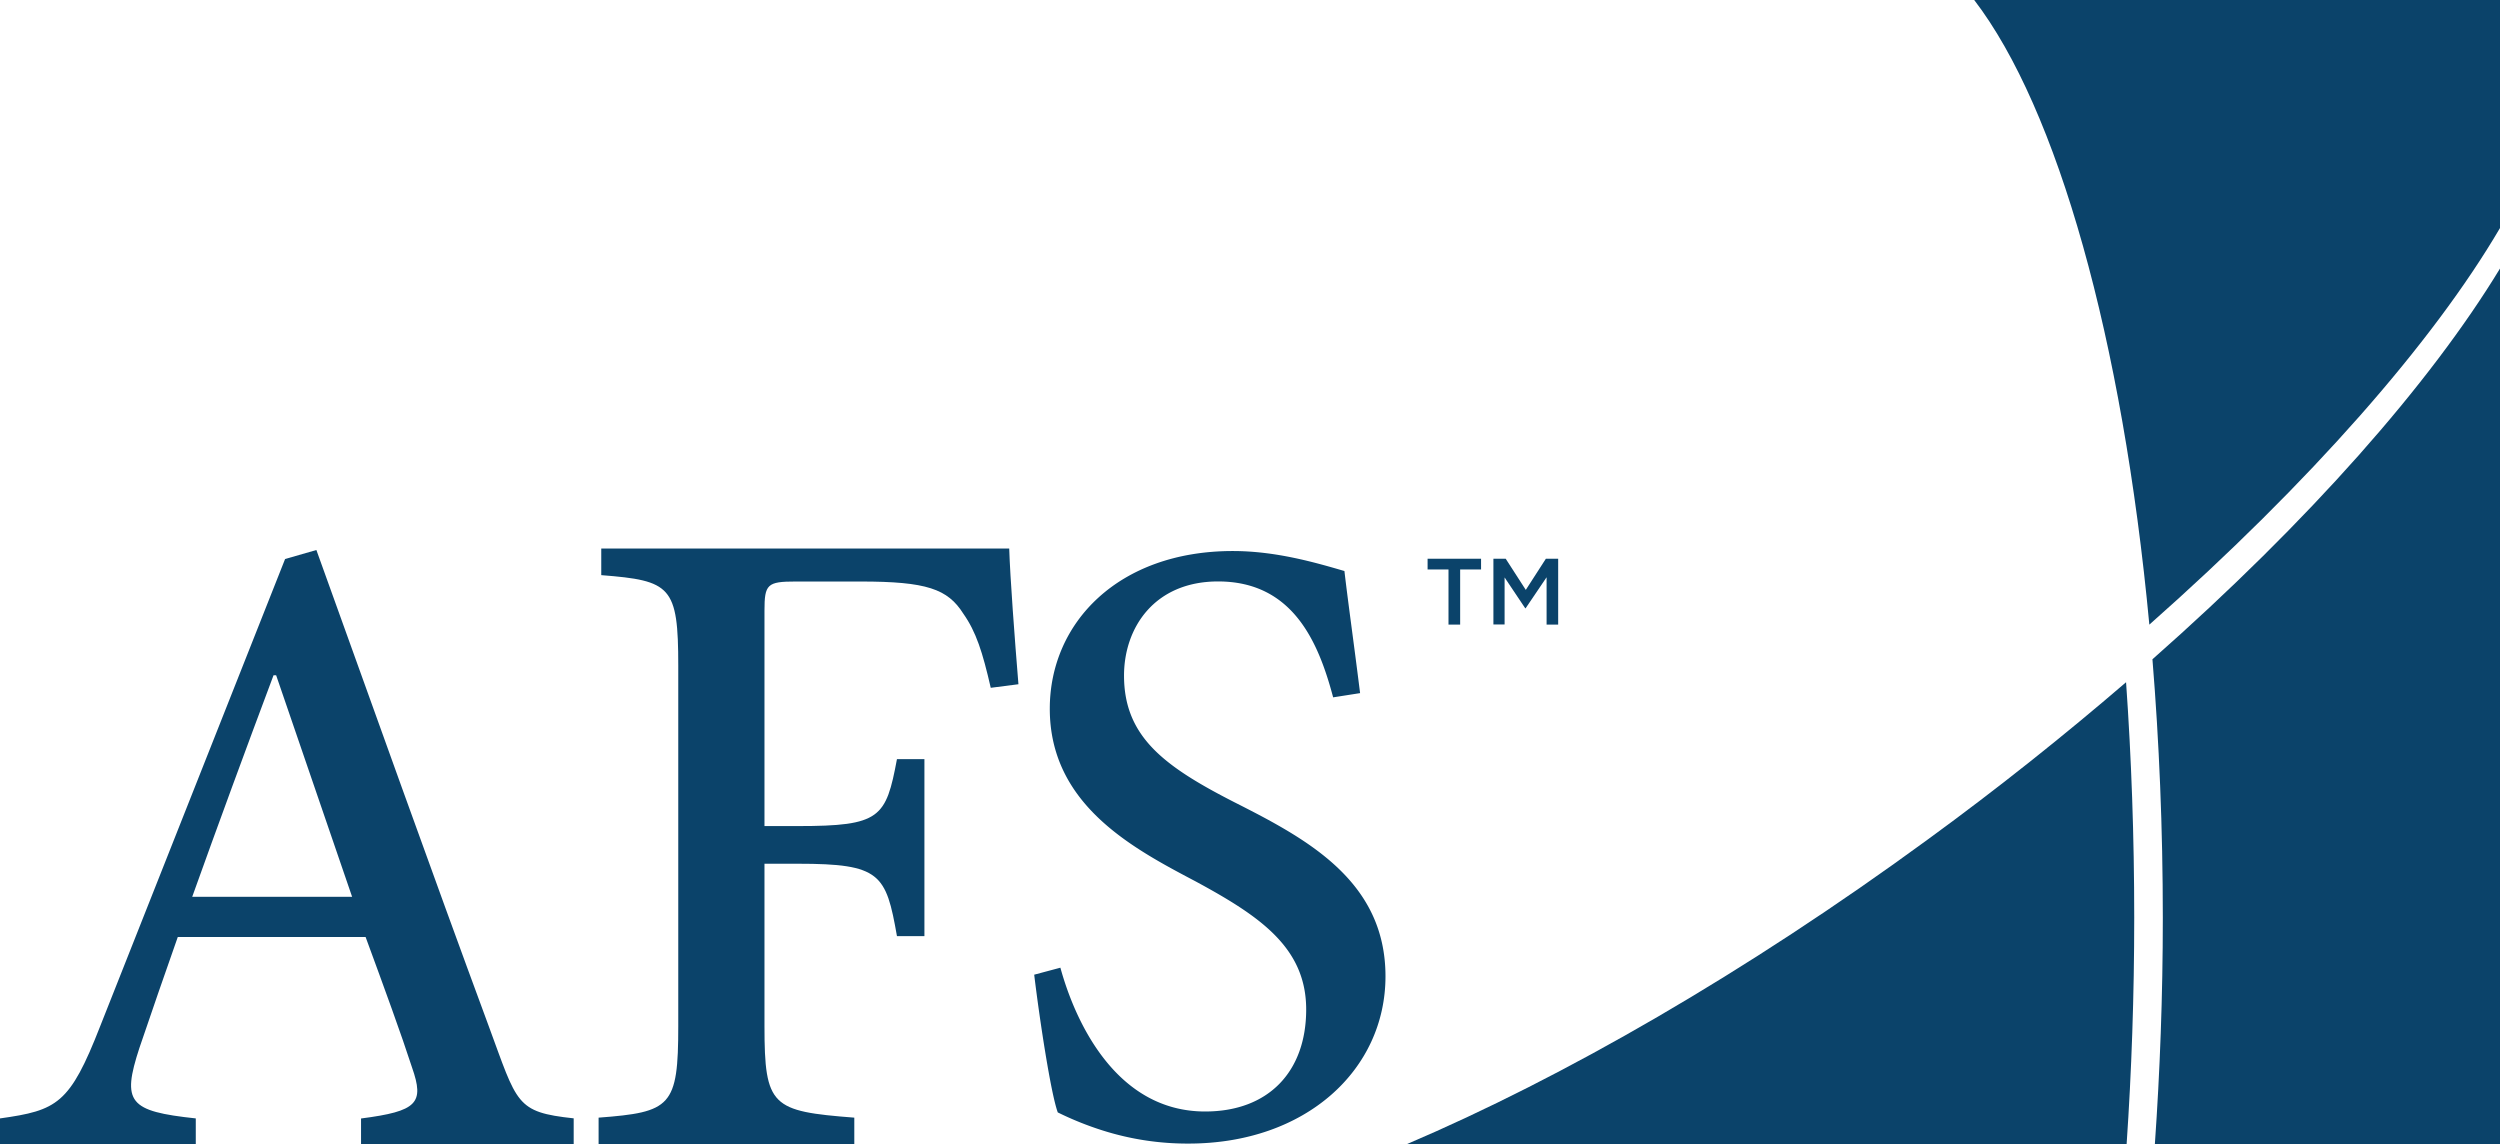
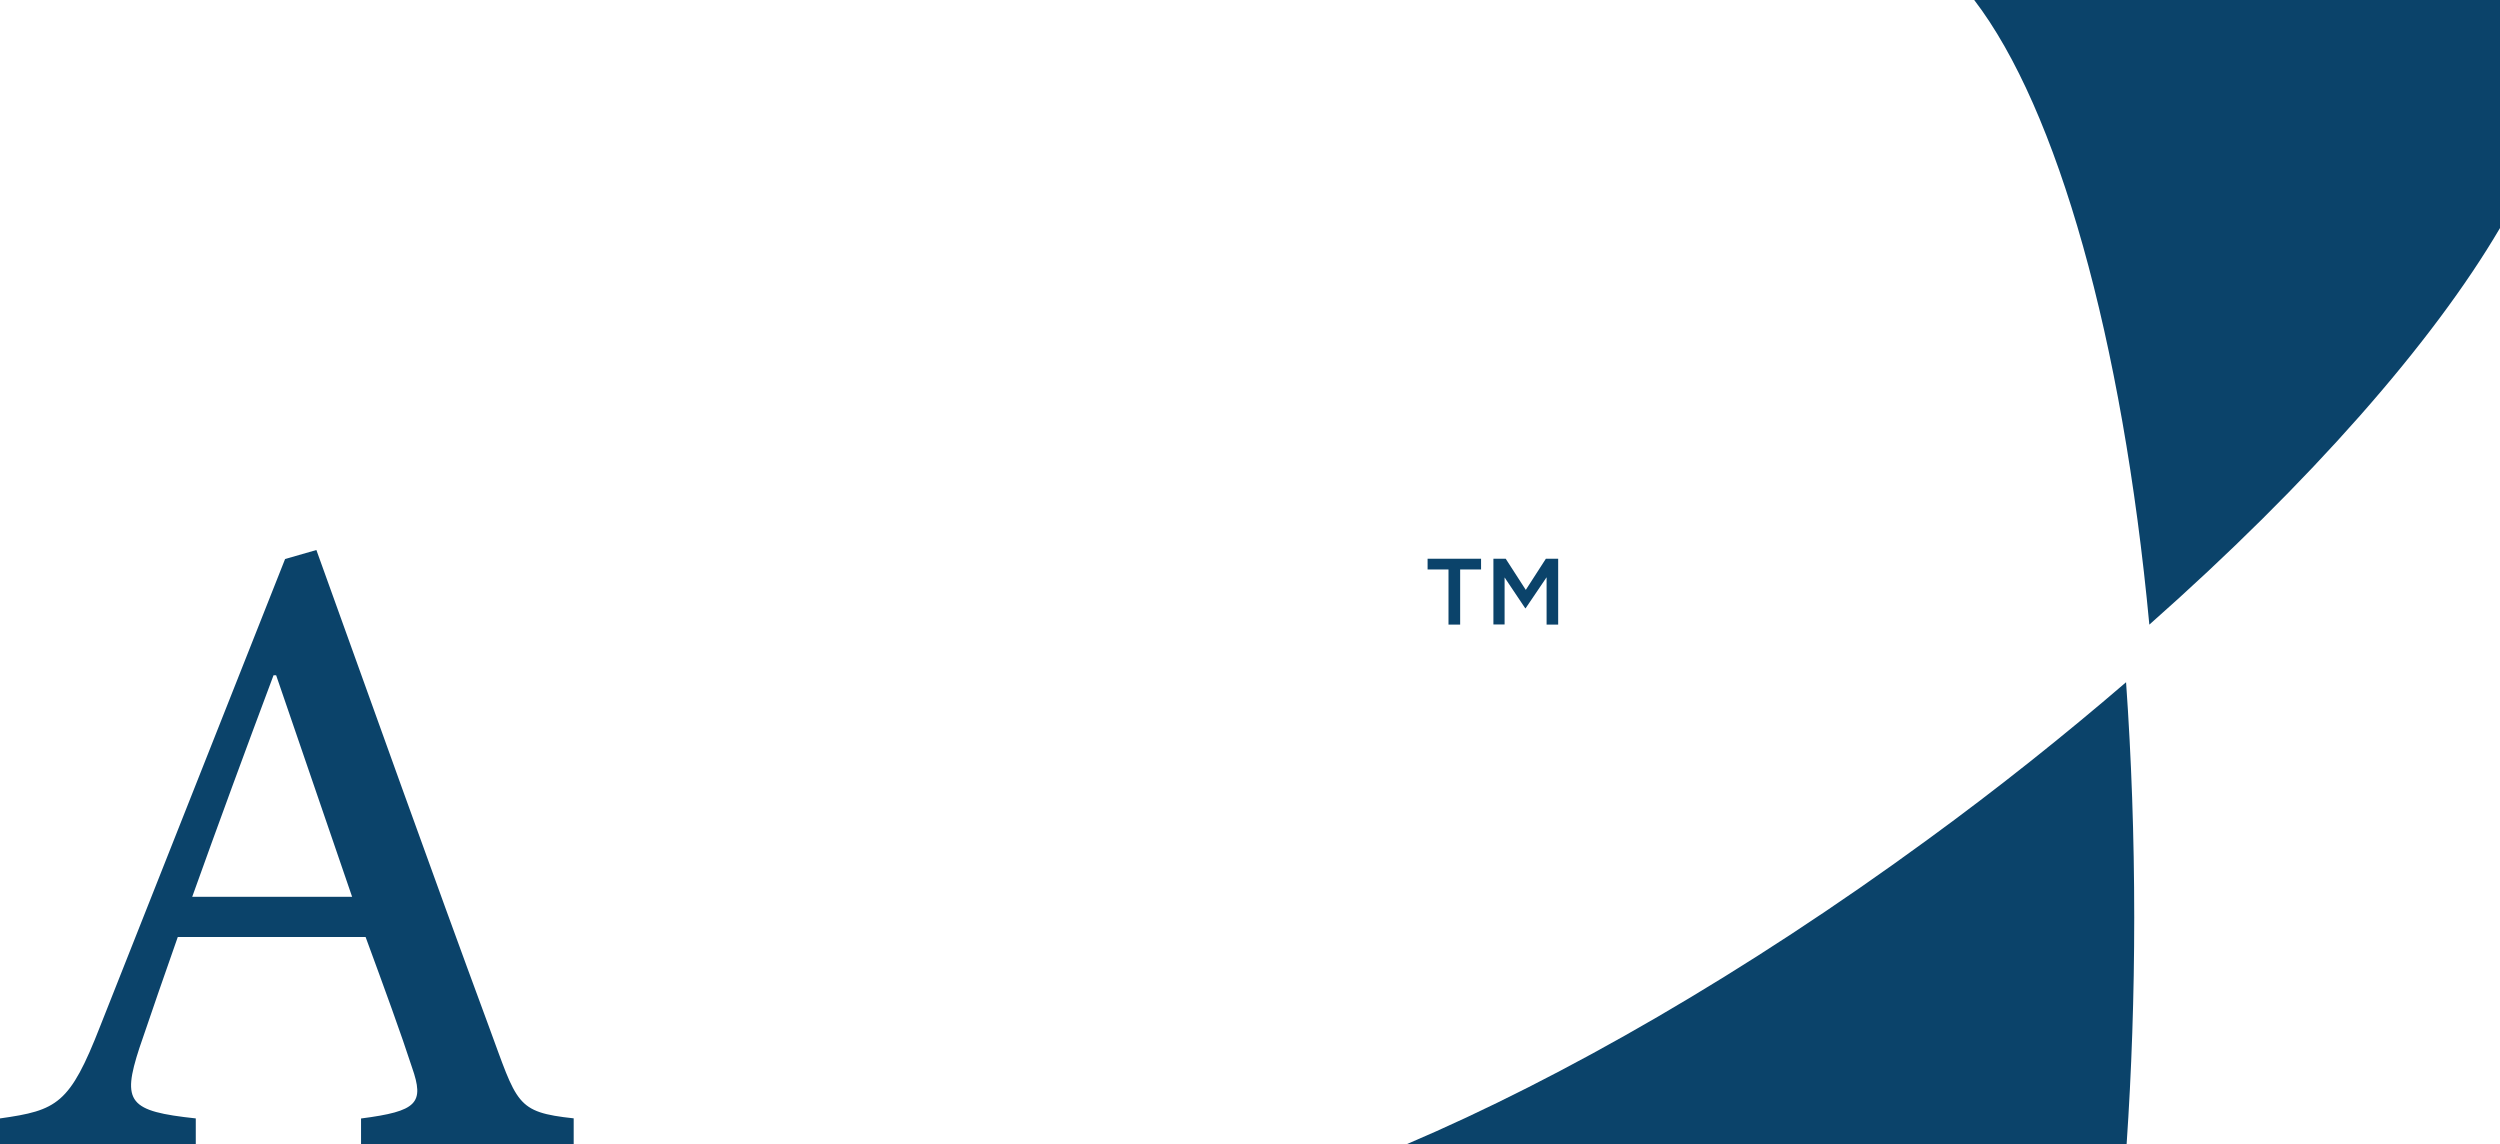
<svg xmlns="http://www.w3.org/2000/svg" width="686.35" height="314.19" viewBox="0 0 686.35 314.19">
  <defs>
    <style>.a{fill:#0b436a;}</style>
  </defs>
  <path class="a" d="M529.31,230.43c-50.11,36.66-100,65.32-143.16,83.72H583.84c1.36-20,2.09-40.78,2.09-62.2,0-22.31-.78-43.94-2.24-64.65-16.85,14.49-35,29-54.38,43.13" />
  <path class="a" d="M542,0c22.87,29.85,40.71,93,48.08,171.49C634.26,132.41,667.94,94,686.35,62.6V0Z" />
-   <path class="a" d="M590.93,181c1.85,22.63,2.85,46.4,2.85,71,0,21.42-.79,42.22-2.19,62.2h94.76V73.72C667.12,105.4,633.91,143.06,590.93,181" />
  <path class="a" d="M99.12,314.19v-7.12c15.46-2,17.44-4.19,14-14-2.94-9.08-7.61-21.85-12.75-35.83H48.81c-3.64,10.31-7.1,20.36-10.53,30.44-4.9,15-2.93,17.4,15.47,19.37v7.12H0v-7.12c15.72-2.21,19.16-3.94,27.49-25.28l50.78-128.3L86.86,151c15.21,42.18,31.64,88.32,47.33,130.75,7.88,21.34,7.36,23.56,23.31,25.28v7.12ZM75.81,185.38H75.1c-7.64,20.37-15.23,41-22.33,60.83h43.9Z" />
-   <path class="a" d="M272,188.83c-2.25-9.8-4-15.34-7.54-20.37-4.29-6.79-10.08-8.81-28.18-8.81H218.44c-7.81,0-8.56.75-8.56,8v59.14h9.18c22.66,0,24.17-2.26,27.19-18.37h7.54V257h-7.54c-3-17.1-4.53-19.87-27.19-19.87h-9.18v44.55c0,22.14,2,23.4,24.66,25.16v7.31h-70.2v-7.31c19.88-1.51,21.87-3,21.87-25.16V182.81c0-21.9-2-23.41-21.14-24.91v-7.31h112c.25,8,1.5,24.66,2.53,37.26Z" />
-   <path class="a" d="M366,191.45c-4-15.07-11-31.82-31.58-31.82-17.47,0-25.83,12.68-25.83,25.85,0,16.75,11,24.89,30.15,34.69,19.86,10.05,41.63,21.55,41.63,47.86,0,25.6-21.77,45.93-54.08,45.93a77,77,0,0,1-23.43-3.56,87.14,87.14,0,0,1-12.46-5c-1.92-5.27-5-25.61-6.47-37.81l7.19-1.92c4.07,14.85,15.31,39.48,39.73,39.48,17.46,0,27.75-11,27.75-28s-12.68-25.61-30.39-35.19c-17.23-9.09-40-21.05-40-47.38,0-23.68,18.91-43.3,50.25-43.3,11.74,0,22.5,3.11,30.64,5.49,1,8.63,2.38,18.19,4.3,33.52Z" />
  <path class="a" d="M397.67,156.34h-5.74V153.4h14.68v2.94h-5.74v15.14h-3.2Z" />
  <path class="a" d="M410,153.4h3.38l5.51,8.55,5.51-8.55h3.38v18.08h-3.18v-13L418.84,167h-.1l-5.67-8.47v12.91H410Z" />
</svg>